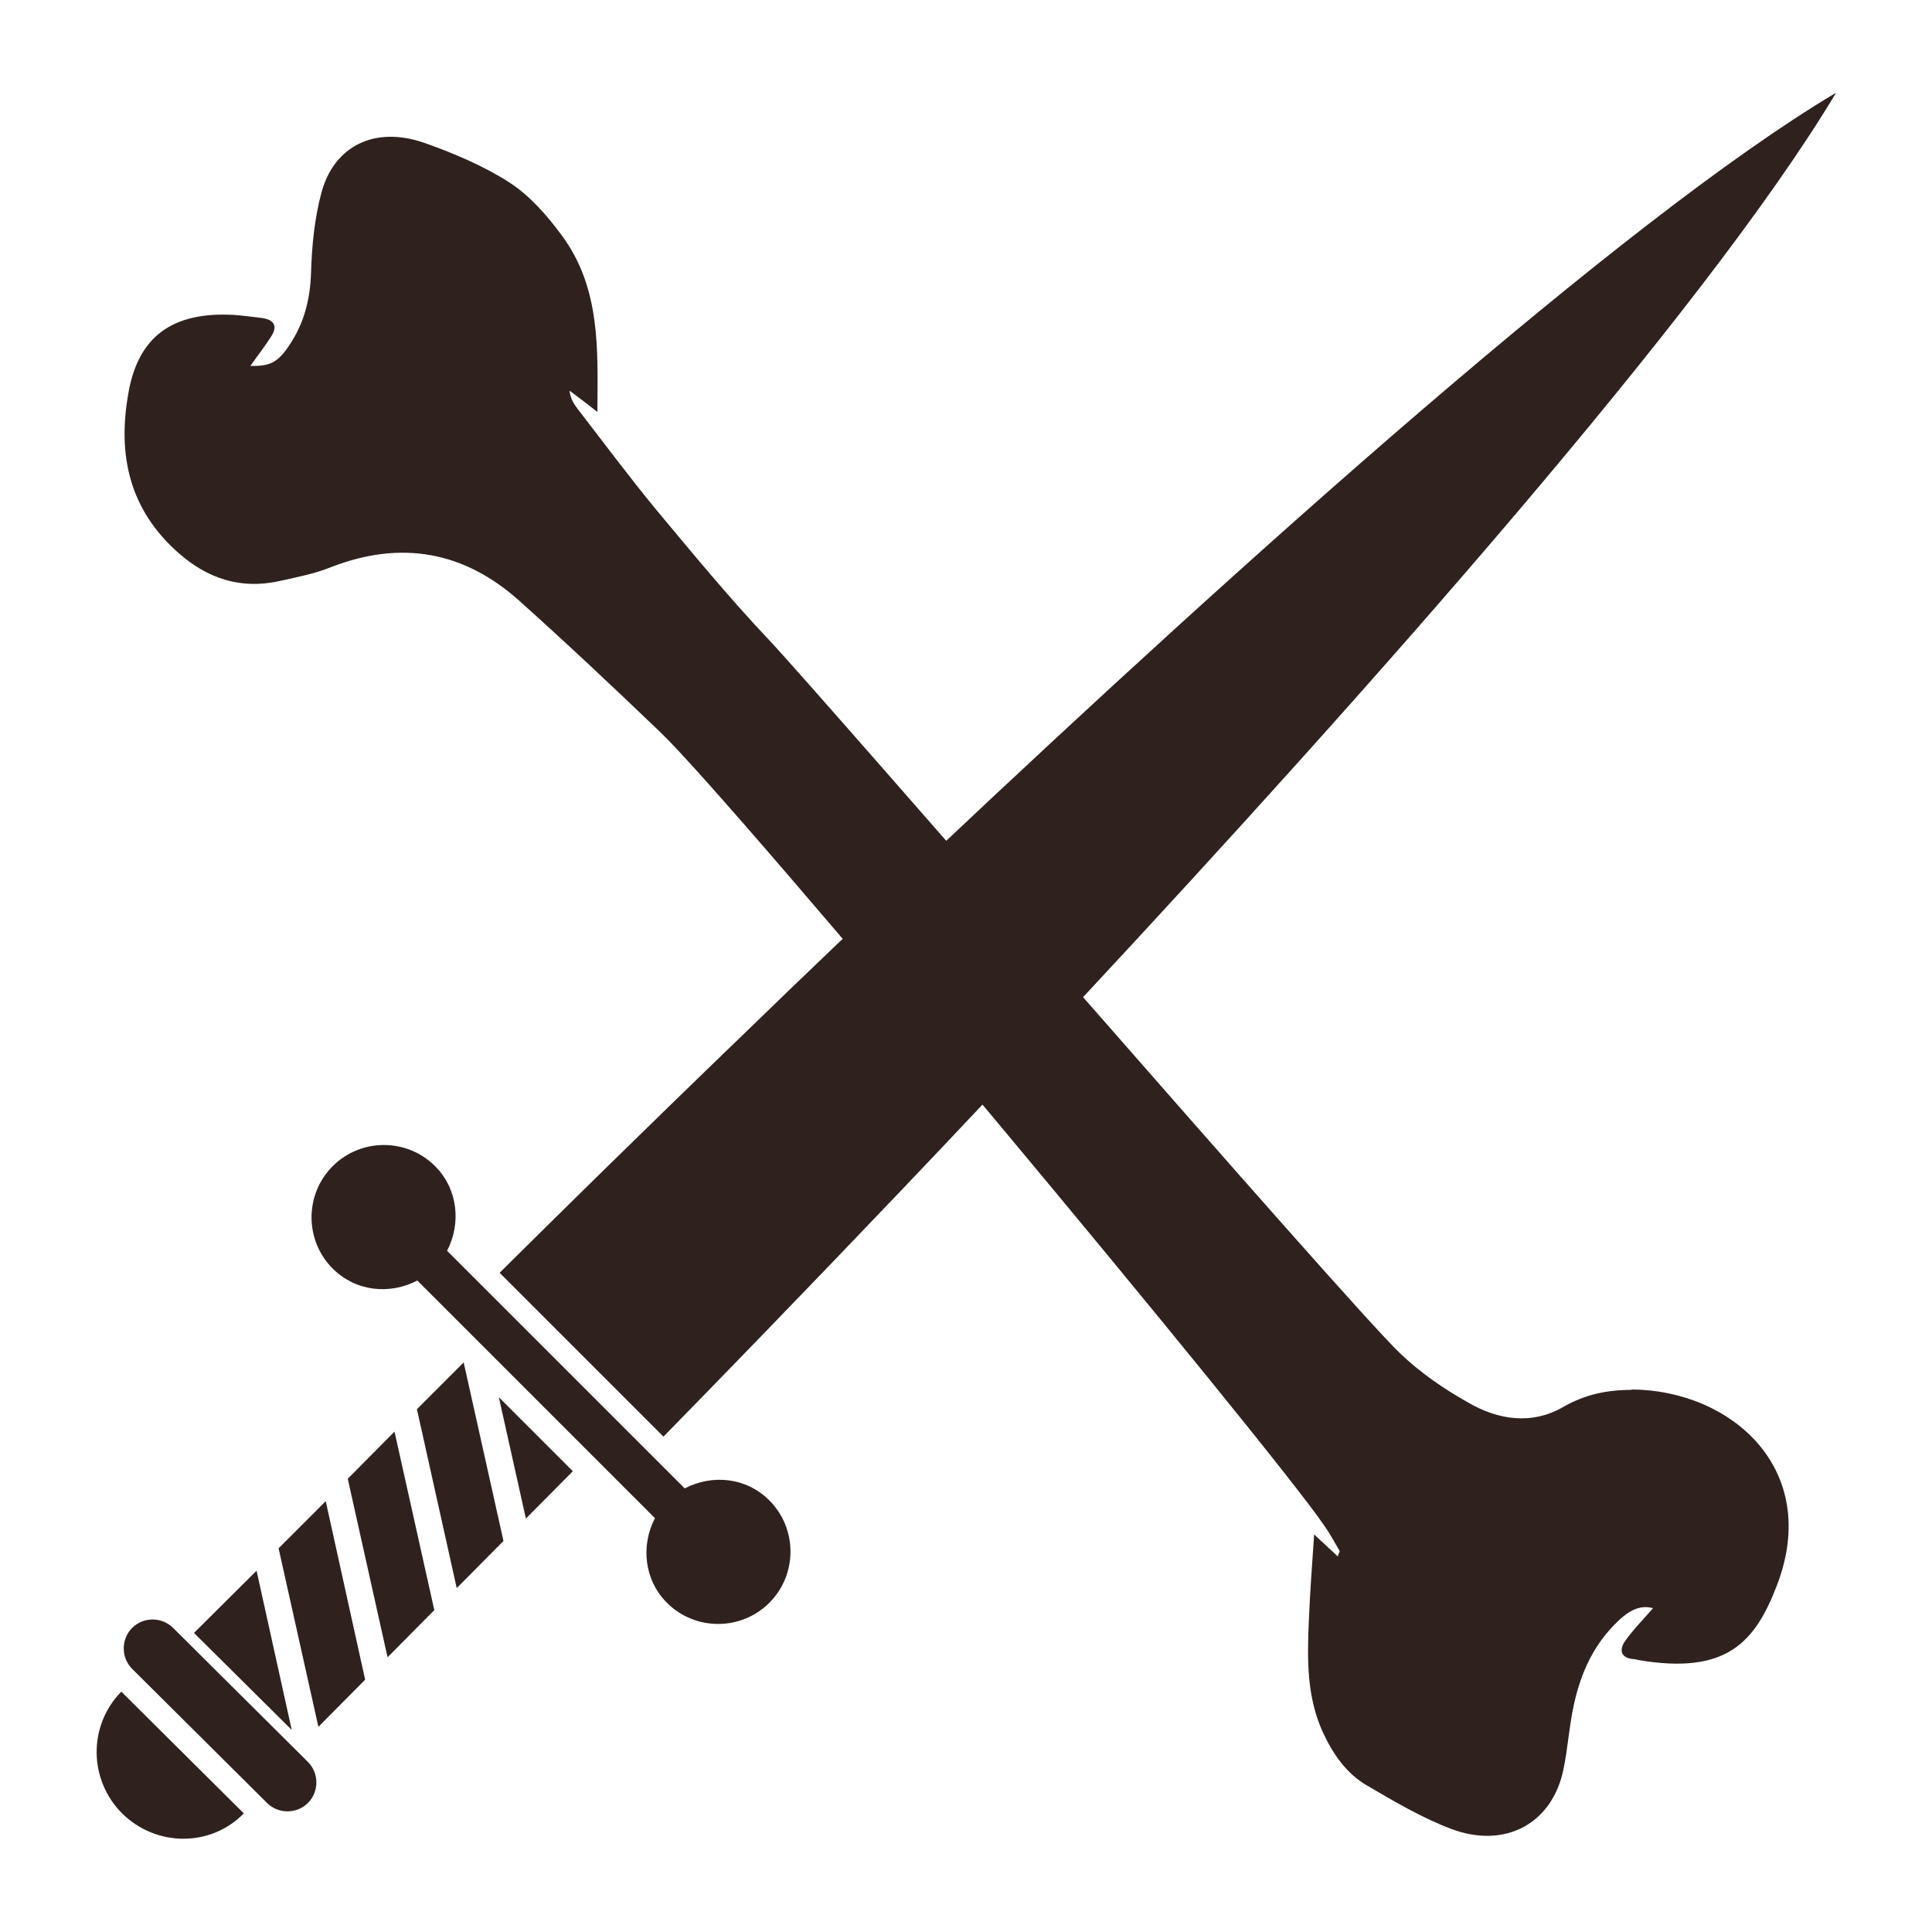
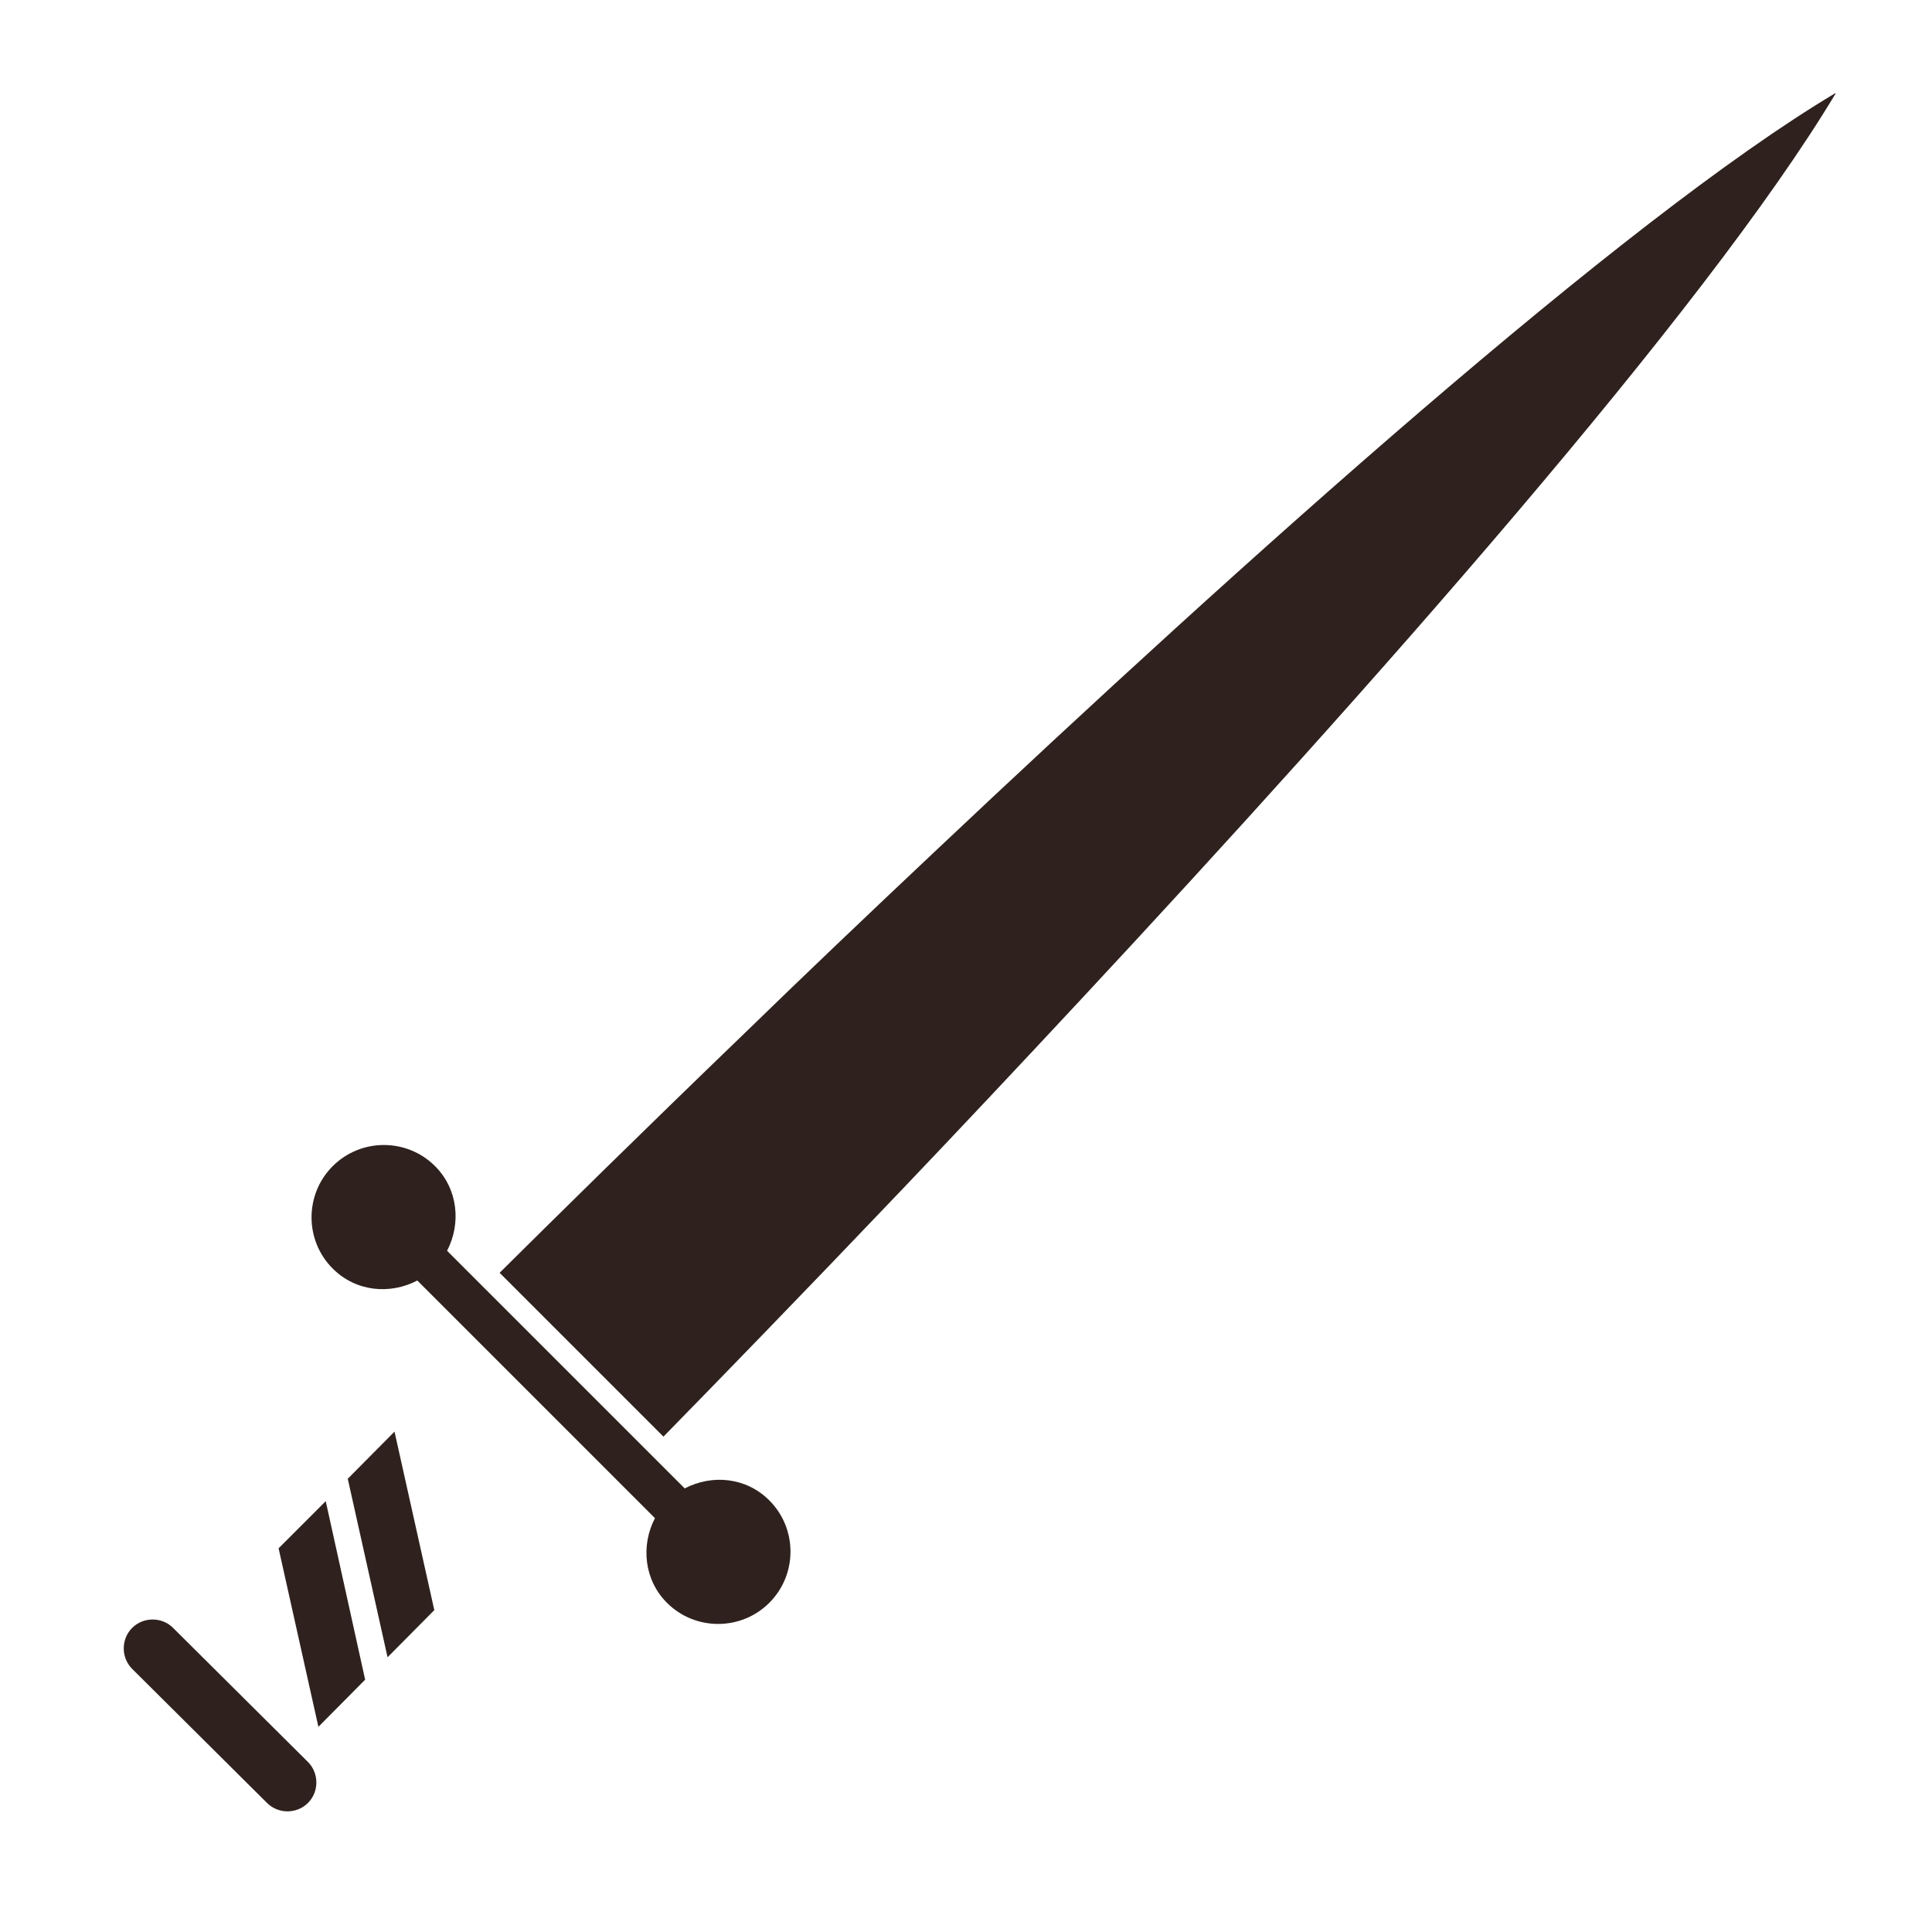
<svg xmlns="http://www.w3.org/2000/svg" width="50" height="50" version="1.1" viewBox="0 0 50 50">
  <g>
    <g id="Warstwa_1">
      <g>
        <g>
-           <path d="M6.32,46.94l-3.18-3.16c-.86.87-.85,2.28.02,3.15.88.87,2.29.88,3.15,0Z" fill="#2f221e" />
          <path d="M7.97,46.66c.29-.29.29-.77,0-1.06l-3.49-3.47c-.29-.29-.77-.29-1.06,0h0c-.29.29-.29.77,0,1.06l3.49,3.47c.29.29.77.29,1.06,0h0Z" fill="#2f221e" />
-           <path d="M16.95,39.29l-6.15-6.15c-.71.37-1.59.29-2.19-.31-.73-.73-.73-1.92,0-2.65.73-.73,1.92-.73,2.65,0,.59.59.68,1.48.31,2.19l6.15,6.15c.71-.37,1.59-.29,2.19.31.73.73.73,1.92,0,2.65-.73.73-1.92.73-2.65,0-.59-.59-.68-1.48-.31-2.19Z" fill="#2f221e" />
+           <path d="M16.95,39.29l-6.15-6.15c-.71.37-1.59.29-2.19-.31-.73-.73-.73-1.92,0-2.65.73-.73,1.92-.73,2.65,0,.59.59.68,1.48.31,2.19l6.15,6.15c.71-.37,1.59-.29,2.19.31.73.73.73,1.92,0,2.65-.73.73-1.92.73-2.65,0-.59-.59-.68-1.48-.31-2.19" fill="#2f221e" />
          <g>
-             <polygon points="12 35.26 13.03 39.88 11.82 41.1 10.79 36.47 12 35.26" fill="#2f221e" />
-             <polygon points="14.82 38.08 13.61 39.3 12.91 36.16 14.82 38.07 14.82 38.08" fill="#2f221e" />
            <polygon points="10.21 37.05 11.24 41.67 10.03 42.89 9 38.27 10.21 37.05" fill="#2f221e" />
-             <polygon points="6.64 40.65 7.55 44.77 5.02 42.26 6.64 40.65" fill="#2f221e" />
            <polygon points="8.43 38.85 9.45 43.47 8.24 44.69 7.21 40.07 8.43 38.85" fill="#2f221e" />
          </g>
          <path d="M47.5,2.41h0s0,0,0,0h0c-5.49,3.27-15.32,12.09-23.32,19.64-1.74,1.64-3.4,3.22-4.9,4.68-2.74,2.64-4.99,4.86-6.35,6.21l2.12,2.12h0s2.12,2.12,2.12,2.12c1.34-1.37,3.54-3.63,6.17-6.39,1.44-1.51,3.01-3.18,4.64-4.93,7.44-7.99,16.14-17.8,19.52-23.43h0Z" fill="#2f221e" />
        </g>
-         <path d="M42.23,35.97c-.65,0-1.21.12-1.77.44-.83.48-1.7.33-2.46-.11-.64-.36-1.25-.78-1.77-1.28-1.36-1.29-15.04-17.1-16.33-18.46-1.02-1.08-1.96-2.22-2.91-3.36-.71-.86-1.37-1.75-2.05-2.63-.1-.13-.18-.27-.2-.46.23.17.45.34.72.55.01-1.62.09-3.21-.93-4.58-.37-.5-.81-1.01-1.35-1.36-.67-.43-1.45-.76-2.22-1.03-1.26-.43-2.31.08-2.64,1.29-.18.67-.25,1.38-.27,2.07-.02.69-.18,1.33-.58,1.91-.29.43-.5.52-.99.51.18-.26.39-.52.56-.8.14-.23.05-.4-.26-.44-.24-.03-.48-.06-.72-.08-1.6-.09-2.49.56-2.74,2.04-.28,1.58.02,3,1.31,4.13.73.64,1.58.94,2.59.72.45-.1.92-.19,1.34-.36,1.85-.72,3.47-.39,4.87.86,1.24,1.11,2.45,2.25,3.65,3.4,1.91,1.81,15.74,18.41,17.19,20.54.15.21.27.44.4.66,0,.02-.02.05-.05.14-.12-.12-.23-.21-.33-.31-.11-.1-.22-.2-.28-.26-.05.74-.11,1.52-.14,2.3-.04.95-.05,1.9.36,2.81.26.56.6,1.07,1.15,1.39.7.41,1.41.83,2.17,1.12,1.41.53,2.62-.14,2.91-1.53.12-.57.15-1.15.28-1.72.18-.8.51-1.54,1.15-2.14.25-.24.55-.42.89-.32-.25.29-.52.56-.73.86-.15.22-.11.44.25.46.03,0,.06.01.09.02,2.29.39,3.03-.45,3.6-1.94,1.15-3.01-1.2-5.05-3.77-5.06Z" fill="#2f221e" />
      </g>
    </g>
  </g>
</svg>